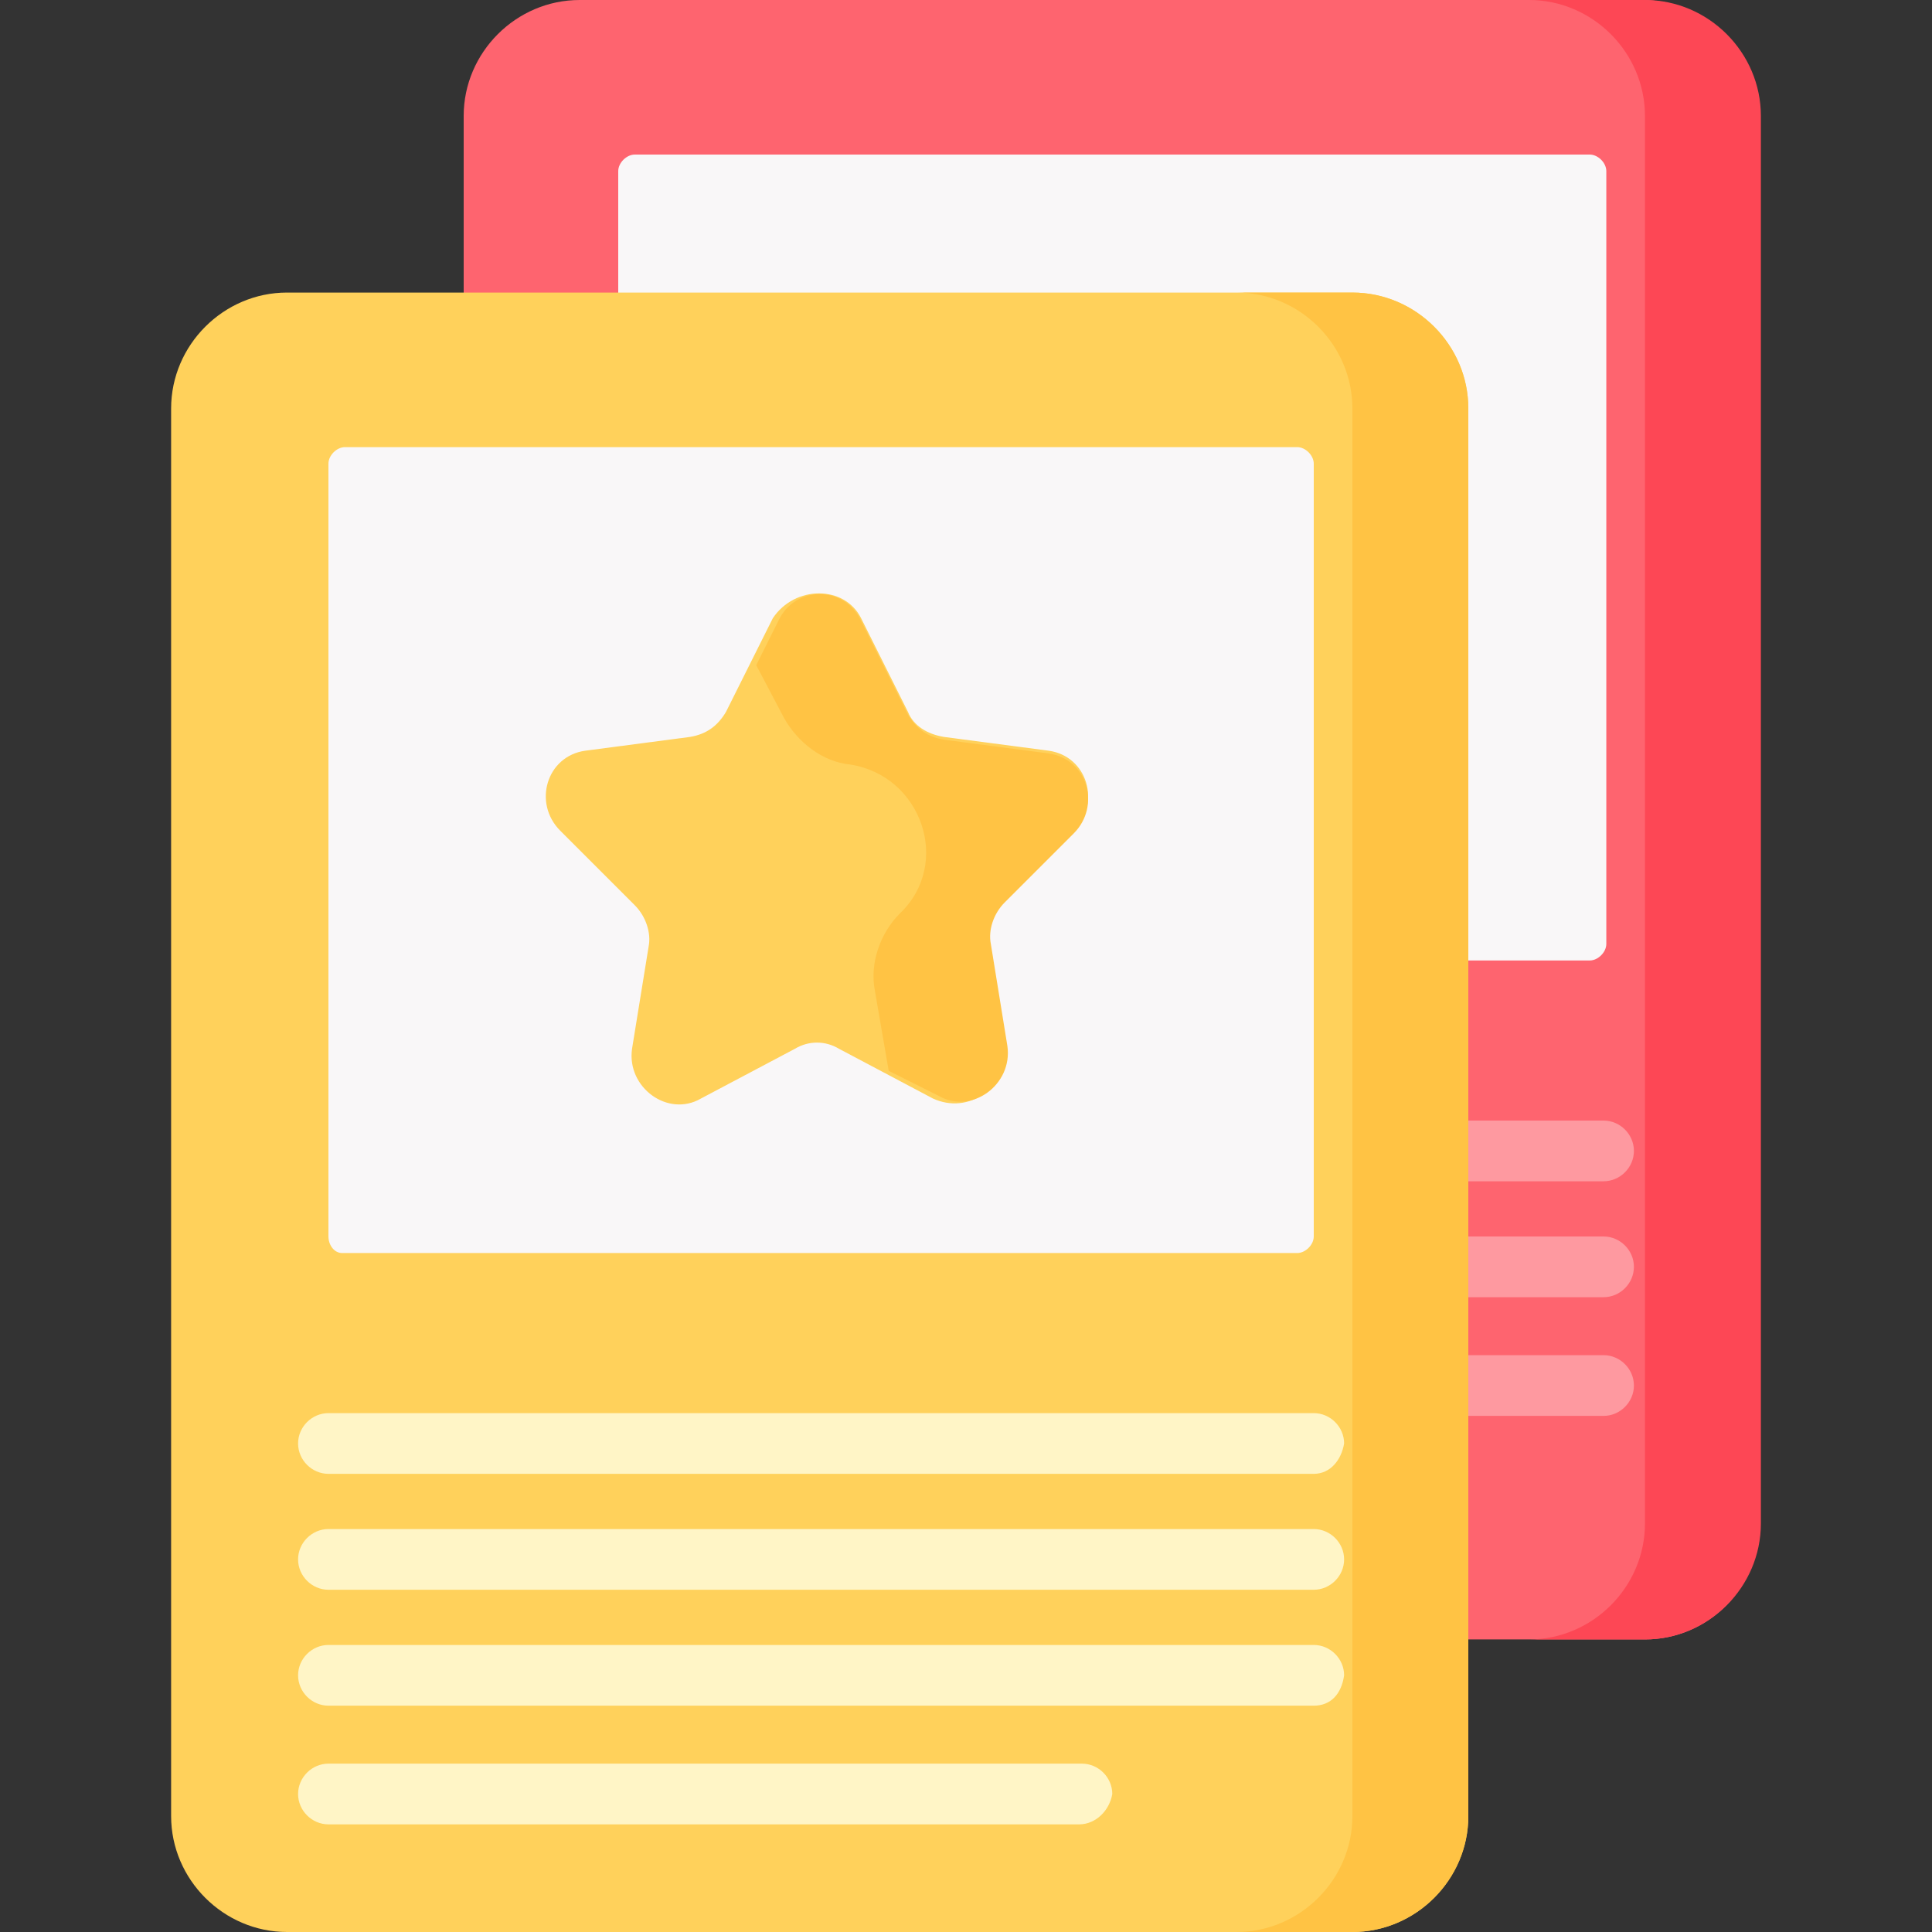
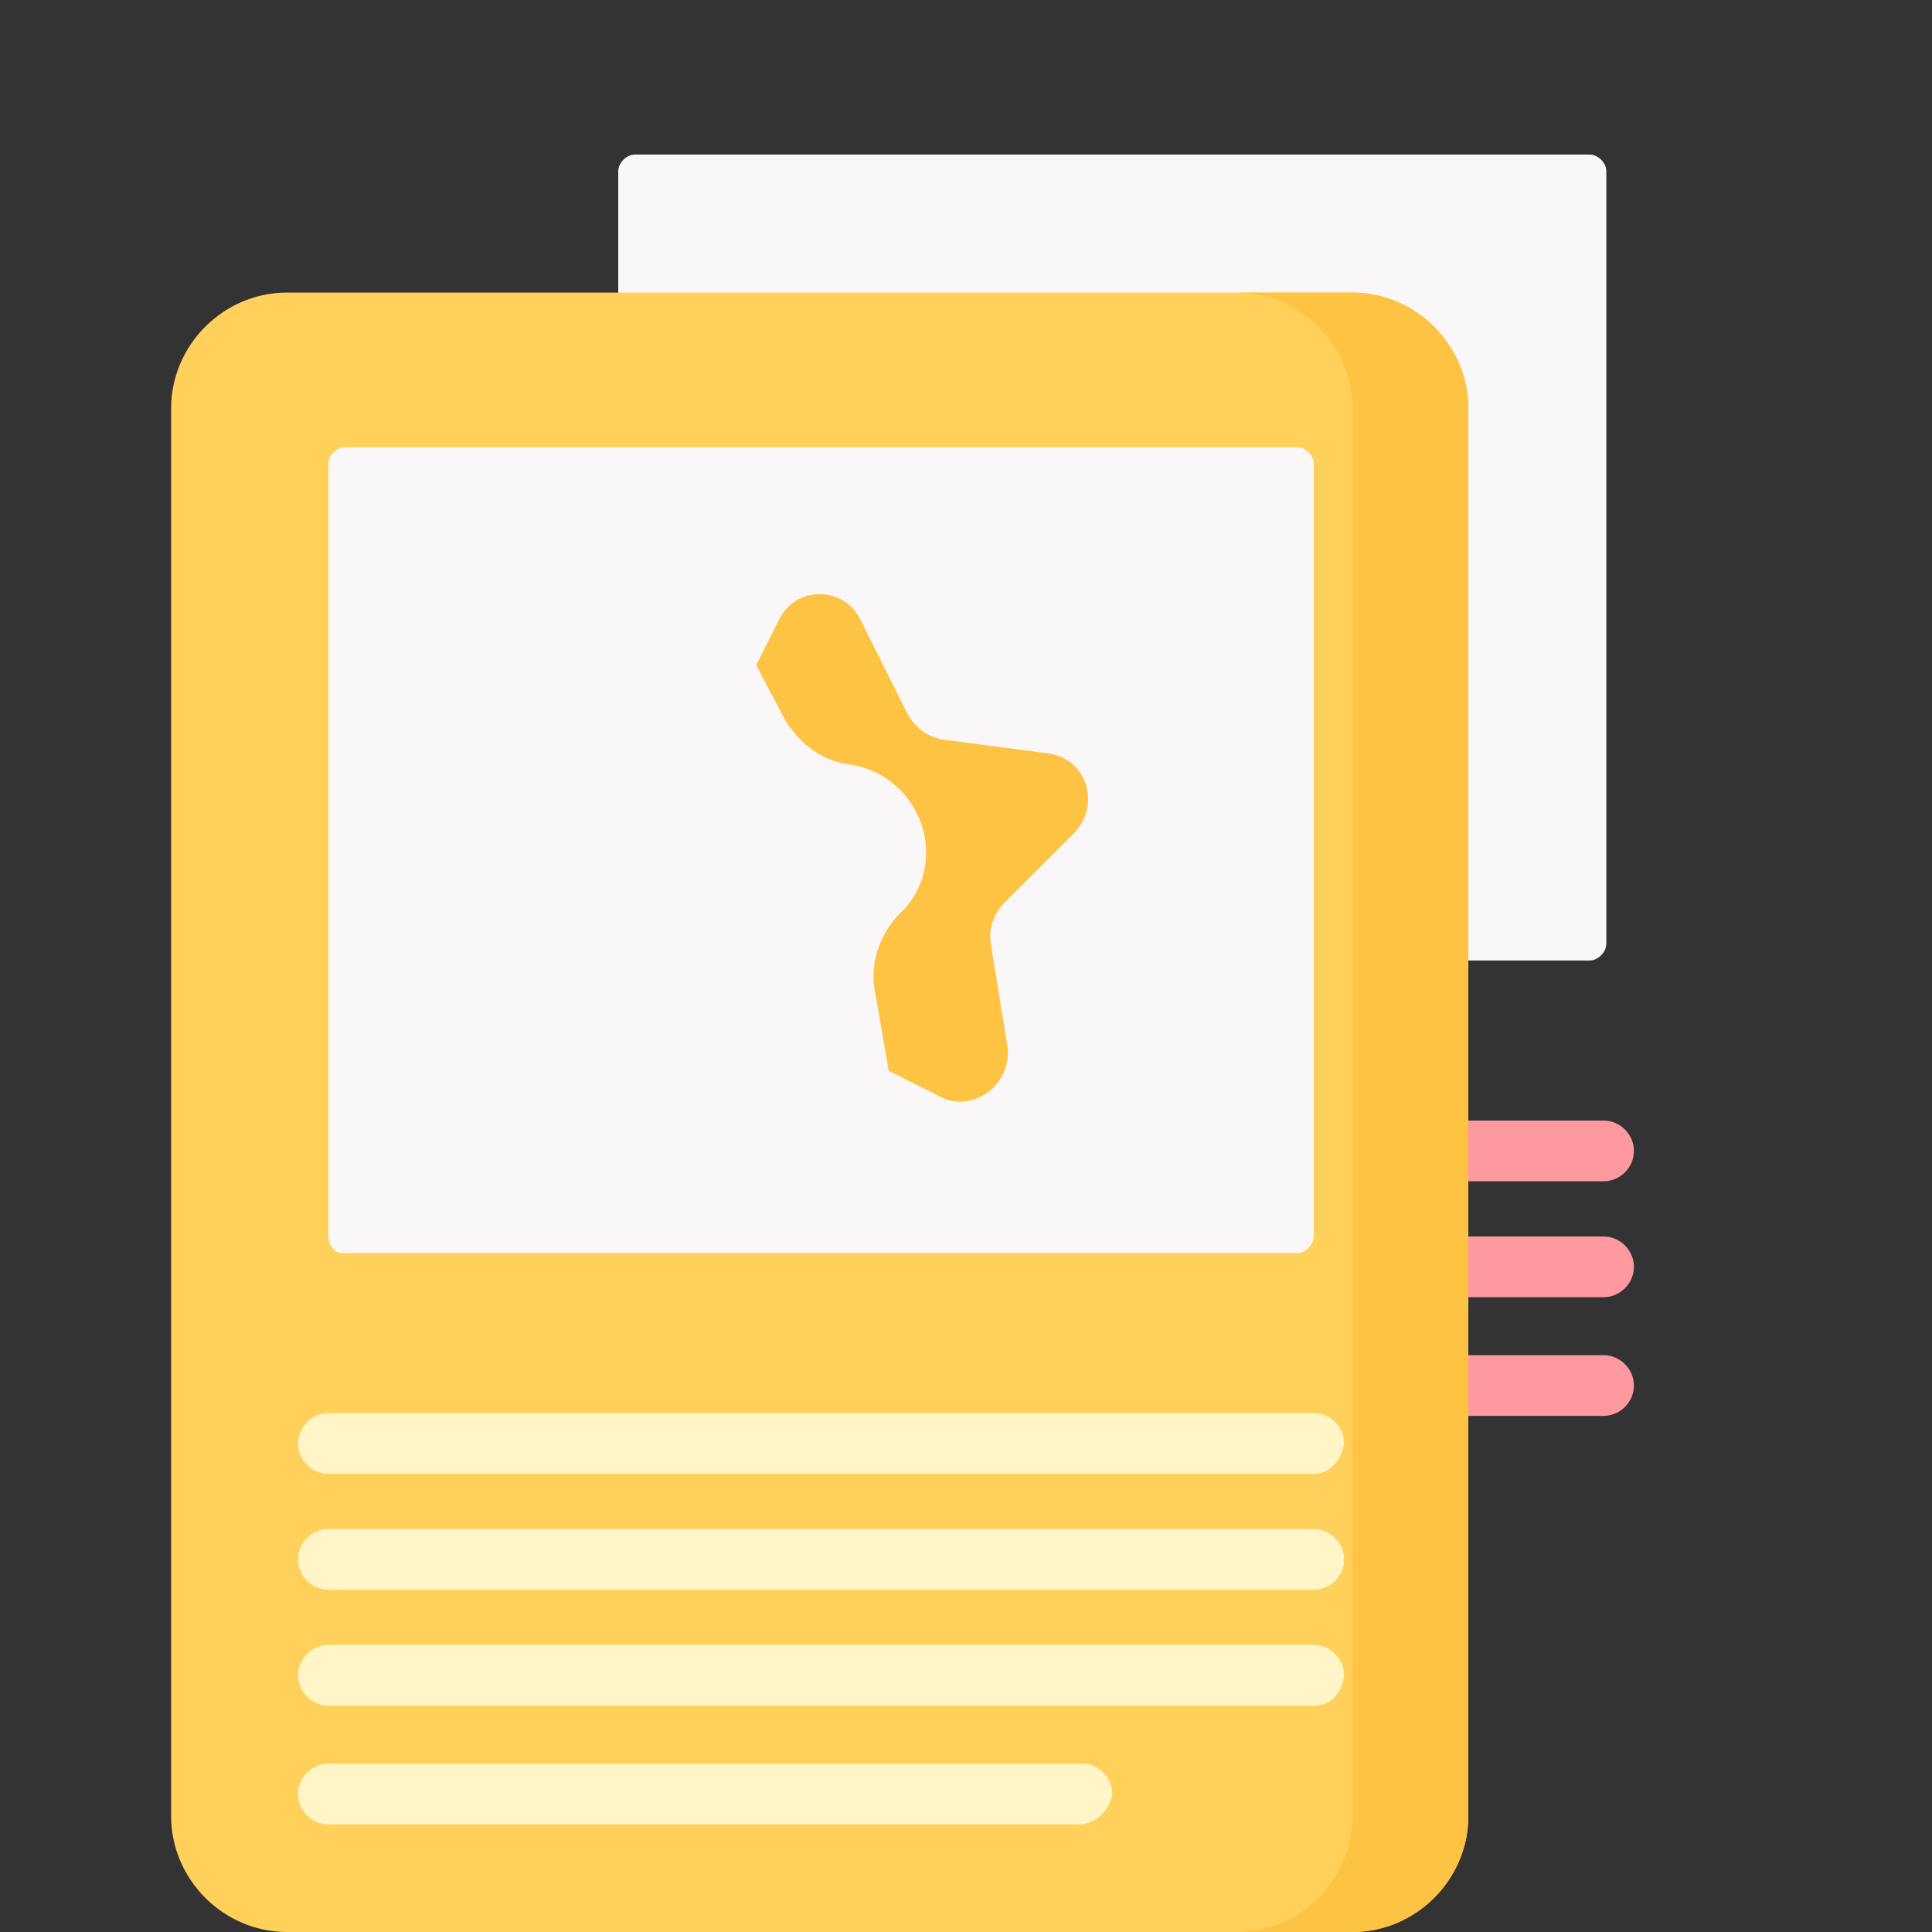
<svg xmlns="http://www.w3.org/2000/svg" version="1.1" id="Capa_1" x="0px" y="0px" width="70px" height="70px" viewBox="0 0 70 70" style="enable-background:new 0 0 70 70;" xml:space="preserve">
  <rect x="0" y="0" width="70" height="70" fill="#333333" stroke="none" />
  <style type="text/css">
	.st0{fill:#FE646F;}
	.st1{fill:#FD4755;}
	.st2{fill:#F9F7F8;}
	.st3{fill:#FE99A0;}
	.st4{fill:#FFD15B;}
	.st5{fill:#FFC344;}
	.st6{fill:#FFF5C6;}
</style>
  <g>
    <g>
-       <path class="st0" d="M59.6,59.4H21c-2.3,0-4.2-1.9-4.2-4.2v-51C16.8,1.9,18.7,0,21,0h38.5c2.3,0,4.2,1.9,4.2,4.2v51    C63.8,57.5,61.9,59.4,59.6,59.4z" />
-       <path class="st1" d="M59.6,0h-4.2c2.3,0,4.2,1.9,4.2,4.2v51c0,2.3-1.9,4.2-4.2,4.2h4.2c2.3,0,4.2-1.9,4.2-4.2v-51    C63.8,1.9,61.9,0,59.6,0z" />
      <path class="st2" d="M22.4,34.2v-28c0-0.3,0.3-0.6,0.6-0.6h34.6c0.3,0,0.6,0.3,0.6,0.6v28c0,0.3-0.3,0.6-0.6,0.6H23    C22.7,34.8,22.4,34.5,22.4,34.2L22.4,34.2z" />
      <g>
        <g>
          <path class="st3" d="M58.1,42.8H22.4c-0.6,0-1.1-0.5-1.1-1.1s0.5-1.1,1.1-1.1h35.7c0.6,0,1.1,0.5,1.1,1.1S58.7,42.8,58.1,42.8z" />
        </g>
        <g>
          <path class="st3" d="M58.1,47H22.4c-0.6,0-1.1-0.5-1.1-1.1s0.5-1.1,1.1-1.1h35.7c0.6,0,1.1,0.5,1.1,1.1S58.7,47,58.1,47z" />
        </g>
        <g>
          <path class="st3" d="M58.1,51.3H22.4c-0.6,0-1.1-0.5-1.1-1.1c0-0.6,0.5-1.1,1.1-1.1h35.7c0.6,0,1.1,0.5,1.1,1.1      C59.2,50.8,58.7,51.3,58.1,51.3z" />
        </g>
      </g>
    </g>
    <g>
      <path class="st4" d="M49,70H10.4c-2.3,0-4.2-1.9-4.2-4.2v-51c0-2.3,1.9-4.2,4.2-4.2H49c2.3,0,4.2,1.9,4.2,4.2v51    C53.2,68.1,51.3,70,49,70z" />
      <path class="st5" d="M49,10.6h-4.2c2.3,0,4.2,1.9,4.2,4.2v51c0,2.3-1.9,4.2-4.2,4.2H49c2.3,0,4.2-1.9,4.2-4.2v-51    C53.2,12.5,51.3,10.6,49,10.6z" />
      <path class="st2" d="M11.9,44.8v-28c0-0.3,0.3-0.6,0.6-0.6H47c0.3,0,0.6,0.3,0.6,0.6v28c0,0.3-0.3,0.6-0.6,0.6H12.4    C12.1,45.4,11.9,45.1,11.9,44.8z" />
      <g>
        <g>
          <path class="st6" d="M47.6,53.4H11.9c-0.6,0-1.1-0.5-1.1-1.1s0.5-1.1,1.1-1.1h35.7c0.6,0,1.1,0.5,1.1,1.1      C48.6,52.9,48.2,53.4,47.6,53.4z" />
        </g>
        <g>
          <path class="st6" d="M47.6,57.6H11.9c-0.6,0-1.1-0.5-1.1-1.1s0.5-1.1,1.1-1.1h35.7c0.6,0,1.1,0.5,1.1,1.1S48.2,57.6,47.6,57.6z" />
        </g>
        <g>
          <path class="st6" d="M47.6,61.8H11.9c-0.6,0-1.1-0.5-1.1-1.1c0-0.6,0.5-1.1,1.1-1.1h35.7c0.6,0,1.1,0.5,1.1,1.1      C48.6,61.4,48.2,61.8,47.6,61.8z" />
        </g>
        <g>
          <path class="st6" d="M39.1,66.1H11.9c-0.6,0-1.1-0.5-1.1-1.1c0-0.6,0.5-1.1,1.1-1.1h27.3c0.6,0,1.1,0.5,1.1,1.1      C40.2,65.6,39.7,66.1,39.1,66.1z" />
        </g>
      </g>
-       <path class="st4" d="M31.2,22.4l1.7,3.4c0.2,0.5,0.7,0.8,1.3,0.9l3.8,0.5c1.4,0.2,1.9,1.9,0.9,2.9l-2.7,2.7    c-0.4,0.4-0.6,0.9-0.5,1.5l0.6,3.7c0.2,1.4-1.2,2.4-2.5,1.8l-3.4-1.8c-0.5-0.3-1.1-0.3-1.6,0l-3.4,1.8c-1.2,0.7-2.7-0.4-2.5-1.8    l0.6-3.7c0.1-0.5-0.1-1.1-0.5-1.5l-2.7-2.7c-1-1-0.5-2.7,0.9-2.9l3.8-0.5c0.6-0.1,1-0.4,1.3-0.9l1.7-3.4    C28.8,21.2,30.6,21.2,31.2,22.4L31.2,22.4z" />
      <g>
        <path class="st5" d="M38.9,30.2c1-1,0.5-2.7-0.9-2.9l-3.8-0.5c-0.6-0.1-1-0.4-1.3-0.9l-1.7-3.4c-0.6-1.3-2.4-1.3-3,0l-0.8,1.6     l1,1.9c0.5,0.9,1.4,1.6,2.4,1.7c2.6,0.4,3.7,3.6,1.8,5.4c-0.7,0.7-1.1,1.8-0.9,2.8l0.5,2.9l1.8,0.9c1.2,0.7,2.7-0.4,2.5-1.8     l-0.6-3.7c-0.1-0.5,0.1-1.1,0.5-1.5L38.9,30.2z" />
      </g>
    </g>
  </g>
</svg>